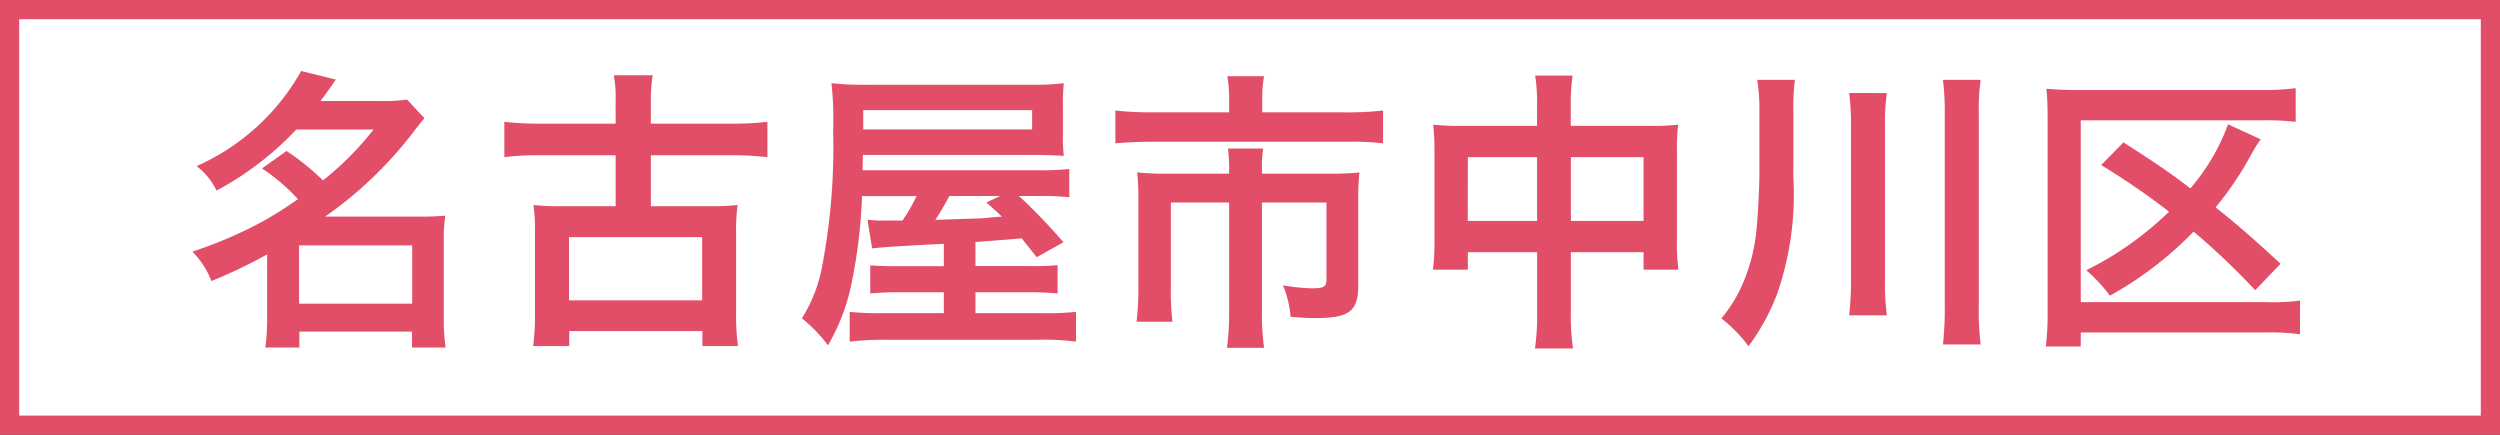
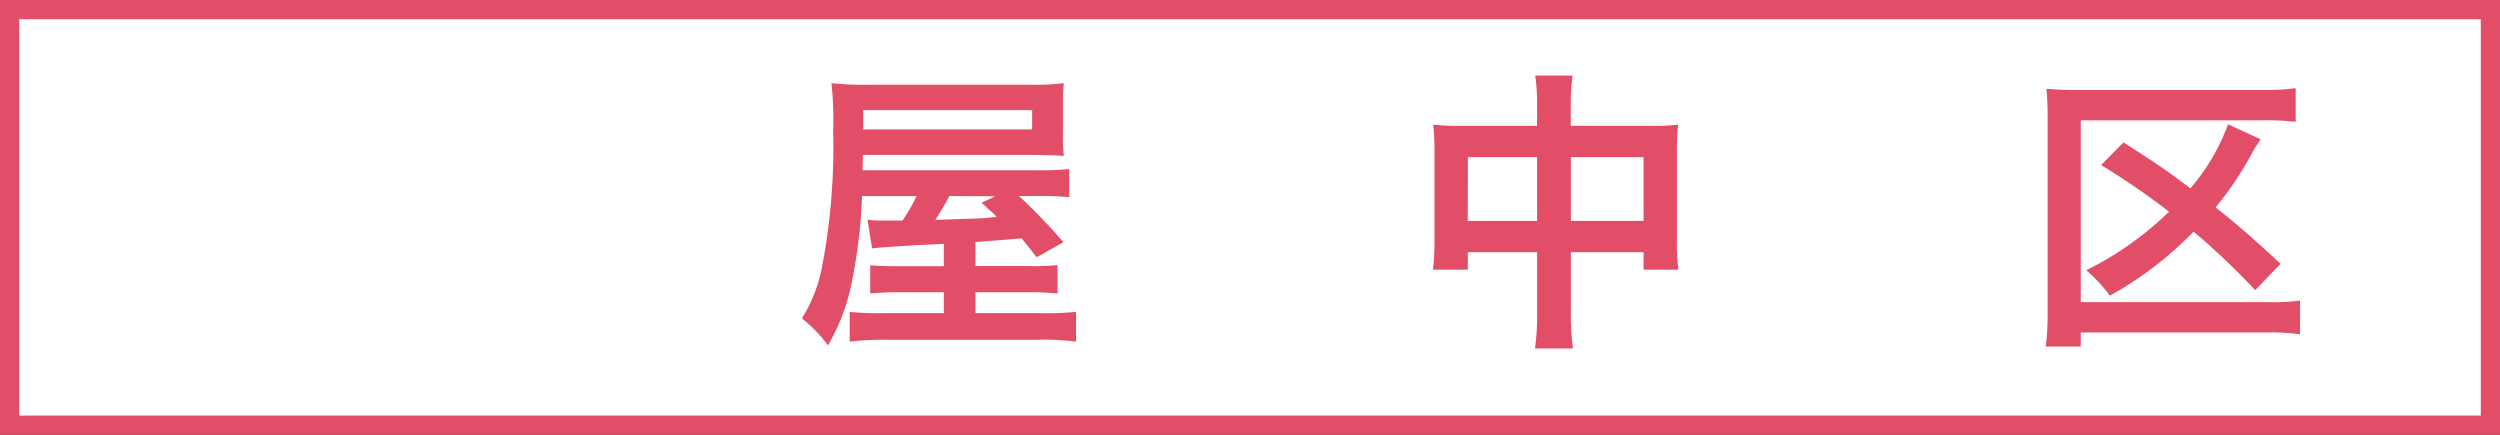
<svg xmlns="http://www.w3.org/2000/svg" width="92" height="16" viewBox="0 0 92 16">
  <rect x="0" y="0" width="92" height="16" fill="#333333" stroke="none" />
  <defs>
    <clipPath id="clip-path">
      <rect id="長方形_576" data-name="長方形 576" width="92" height="15.999" fill="none" />
    </clipPath>
  </defs>
  <g id="グループ_1411" data-name="グループ 1411" transform="translate(0 0)">
    <rect id="長方形_575" data-name="長方形 575" width="91.283" height="15.282" transform="translate(0.359 0.358)" fill="#fff" />
    <path id="パス_7155" data-name="パス 7155" d="M.706.705H91.293V15.292H.706ZM0,16H92V0H0Z" transform="translate(0 0.001)" fill="#e24d68" />
    <g id="グループ_1410" data-name="グループ 1410" transform="translate(0 0)">
      <g id="グループ_1409" data-name="グループ 1409" clip-path="url(#clip-path)">
-         <path id="パス_7156" data-name="パス 7156" d="M8.48,4.795A8.744,8.744,0,0,1,9.822,5.878a11.247,11.247,0,0,0,1.863-1.872H8.841A11.444,11.444,0,0,1,5.907,6.251a2.569,2.569,0,0,0-.734-.9,8.226,8.226,0,0,0,3.848-3.5l1.274.317c-.27.394-.361.518-.563.789h2.222a5.756,5.756,0,0,0,.96-.056l.642.689c-.135.158-.147.169-.4.5A14.545,14.545,0,0,1,9.9,7.21H13.41a9.118,9.118,0,0,0,.914-.035,6.157,6.157,0,0,0-.056.982v2.8a7.234,7.234,0,0,0,.068,1.072H13.1v-.587H8.954v.587H7.7a7.578,7.578,0,0,0,.068-1.072V8.6a18.607,18.607,0,0,1-2.053.982,3.063,3.063,0,0,0-.7-1.084A15.664,15.664,0,0,0,7.623,7.378,14.371,14.371,0,0,0,8.9,6.567,6.983,6.983,0,0,0,7.578,5.438Zm.463,5.619h4.163V8.27H8.943Z" transform="translate(2.063 0.761)" fill="#e24d68" />
-         <path id="パス_7157" data-name="パス 7157" d="M17.248,2.944a4.668,4.668,0,0,0-.068-.981h1.432a5.93,5.93,0,0,0-.068.981v.8h2.99a10.618,10.618,0,0,0,1.3-.068v1.3a11.524,11.524,0,0,0-1.3-.069h-2.99V6.78h2.213a7.05,7.05,0,0,0,.981-.045,6.655,6.655,0,0,0-.056,1.015v2.979a8,8,0,0,0,.069,1.2h-1.31v-.553h-4.9v.553H14.213a8.791,8.791,0,0,0,.068-1.2V7.75a6.757,6.757,0,0,0-.056-1.015,7.405,7.405,0,0,0,.982.045h2.042V4.906h-2.81a10.349,10.349,0,0,0-1.286.069v-1.3a10.38,10.38,0,0,0,1.286.068h2.81Zm-1.716,7.3h4.9V7.919h-4.9Z" transform="translate(5.407 0.807)" fill="#e24d68" />
-         <path id="パス_7158" data-name="パス 7158" d="M26.136,8.082c-1.432.066-2.424.134-2.64.168l-.169-1.06a2.984,2.984,0,0,0,.566.034h.721a6.455,6.455,0,0,0,.519-.9H23.125a18.961,18.961,0,0,1-.361,3.092,7.413,7.413,0,0,1-.892,2.4,5.328,5.328,0,0,0-.96-.993,5.445,5.445,0,0,0,.722-1.793,23.308,23.308,0,0,0,.429-5.111A11.92,11.92,0,0,0,22,2.17a11.505,11.505,0,0,0,1.422.056h5.946a8.71,8.71,0,0,0,1.183-.056,7.457,7.457,0,0,0-.032.858V4.065a5.73,5.73,0,0,0,.032.779c-.36-.023-.721-.034-1.161-.034H23.157l-.011.564H29.5a10.462,10.462,0,0,0,1.253-.047V6.366A10.157,10.157,0,0,0,29.6,6.321h-.7a21.406,21.406,0,0,1,1.637,1.7l-.982.552L29,7.879c-.509.045-.509.045-1.7.135V8.9h1.94a10.083,10.083,0,0,0,1.082-.034V9.909a10.169,10.169,0,0,0-1.094-.045H27.3v.768h2.392A10.613,10.613,0,0,0,31,10.585V11.68a9.2,9.2,0,0,0-1.445-.068H24.038a10.451,10.451,0,0,0-1.366.068V10.585a10.353,10.353,0,0,0,1.253.047h2.211V9.864h-1.59a10.4,10.4,0,0,0-1.118.045V8.871c.295.023.474.034,1.118.034h1.59Zm3.25-4.92H23.17v.711h6.216ZM26.339,6.321a9.87,9.87,0,0,1-.518.88c.868-.034,1.421-.045,1.635-.056s.3-.023.631-.056a1.237,1.237,0,0,0,.181-.011c-.192-.192-.294-.271-.563-.519l.5-.237Z" transform="translate(8.597 0.892)" fill="#e24d68" />
-         <path id="パス_7159" data-name="パス 7159" d="M33.275,2.787a4.68,4.68,0,0,0-.068-.8H34.56a4.192,4.192,0,0,0-.068.789v.542h3.08a11.454,11.454,0,0,0,1.366-.068V4.458A9.771,9.771,0,0,0,37.6,4.4H30.42c-.5,0-.926.023-1.332.056V3.25a11.91,11.91,0,0,0,1.355.068h2.832Zm0,2.651a5.843,5.843,0,0,0-.045-.79h1.3a3.829,3.829,0,0,0-.047.79v.135h2.527a9.25,9.25,0,0,0,1.06-.045,7.608,7.608,0,0,0-.044.937V9.659c0,.981-.316,1.229-1.6,1.229-.247,0-.428-.011-.89-.045a3.8,3.8,0,0,0-.282-1.161,6.84,6.84,0,0,0,1.05.111c.463,0,.552-.056.552-.337V6.635H34.481v4.027a9.332,9.332,0,0,0,.079,1.321H33.194a9.766,9.766,0,0,0,.08-1.321V6.635H31.13V9.749a9.3,9.3,0,0,0,.058,1.274H29.867a10.658,10.658,0,0,0,.068-1.263V6.466a8.4,8.4,0,0,0-.045-.937,10.809,10.809,0,0,0,1.118.045h2.268Z" transform="translate(11.958 0.817)" fill="#e24d68" />
+         <path id="パス_7158" data-name="パス 7158" d="M26.136,8.082c-1.432.066-2.424.134-2.64.168l-.169-1.06a2.984,2.984,0,0,0,.566.034h.721a6.455,6.455,0,0,0,.519-.9H23.125a18.961,18.961,0,0,1-.361,3.092,7.413,7.413,0,0,1-.892,2.4,5.328,5.328,0,0,0-.96-.993,5.445,5.445,0,0,0,.722-1.793,23.308,23.308,0,0,0,.429-5.111A11.92,11.92,0,0,0,22,2.17a11.505,11.505,0,0,0,1.422.056h5.946a8.71,8.71,0,0,0,1.183-.056,7.457,7.457,0,0,0-.032.858V4.065a5.73,5.73,0,0,0,.032.779c-.36-.023-.721-.034-1.161-.034H23.157l-.011.564H29.5a10.462,10.462,0,0,0,1.253-.047V6.366A10.157,10.157,0,0,0,29.6,6.321h-.7a21.406,21.406,0,0,1,1.637,1.7l-.982.552L29,7.879c-.509.045-.509.045-1.7.135V8.9h1.94a10.083,10.083,0,0,0,1.082-.034V9.909a10.169,10.169,0,0,0-1.094-.045H27.3v.768h2.392A10.613,10.613,0,0,0,31,10.585V11.68a9.2,9.2,0,0,0-1.445-.068H24.038a10.451,10.451,0,0,0-1.366.068V10.585a10.353,10.353,0,0,0,1.253.047h2.211V9.864h-1.59a10.4,10.4,0,0,0-1.118.045V8.871c.295.023.474.034,1.118.034h1.59Zm3.25-4.92H23.17v.711h6.216ZM26.339,6.321a9.87,9.87,0,0,1-.518.88c.868-.034,1.421-.045,1.635-.056s.3-.023.631-.056c-.192-.192-.294-.271-.563-.519l.5-.237Z" transform="translate(8.597 0.892)" fill="#e24d68" />
        <path id="パス_7160" data-name="パス 7160" d="M41.2,3.155a6.867,6.867,0,0,0-.068-1.184h1.376a7.891,7.891,0,0,0-.068,1.139v.711H45.4a7.6,7.6,0,0,0,.993-.045,7.689,7.689,0,0,0-.045.959V8.028a7.2,7.2,0,0,0,.056,1.084H45.12V8.469H42.445v2.188a8.246,8.246,0,0,0,.079,1.355h-1.4a8.617,8.617,0,0,0,.079-1.355V8.469h-2.55v.643H37.369a7.882,7.882,0,0,0,.056-1.084V4.722a8.191,8.191,0,0,0-.047-.947,7.969,7.969,0,0,0,.982.045H41.2Zm-2.55,4.164h2.551V4.972H38.655ZM45.12,4.972H42.445V7.319H45.12Z" transform="translate(15.363 0.811)" fill="#e24d68" />
-         <path id="パス_7161" data-name="パス 7161" d="M47.541,5.648a11.162,11.162,0,0,1-.6,4.321,8.134,8.134,0,0,1-1.05,1.918,5.064,5.064,0,0,0-1-1.026,5.179,5.179,0,0,0,.916-1.6,6.431,6.431,0,0,0,.361-1.511c.056-.406.124-1.693.124-2.188V3.222a6.846,6.846,0,0,0-.08-1.14H47.6a7.171,7.171,0,0,0-.056,1.174Zm3.442-3.08a7.771,7.771,0,0,0-.068,1.252V9.37a8.742,8.742,0,0,0,.068,1.377H49.594a10.75,10.75,0,0,0,.068-1.377V3.819a8.566,8.566,0,0,0-.068-1.252Zm3.452-.485a7.673,7.673,0,0,0-.068,1.276v7.006a9.882,9.882,0,0,0,.068,1.455H53.047a12.062,12.062,0,0,0,.066-1.455V3.358a9.53,9.53,0,0,0-.066-1.276Z" transform="translate(18.454 0.856)" fill="#e24d68" />
        <path id="パス_7162" data-name="パス 7162" d="M62.706,11.357a7.854,7.854,0,0,0-1.185-.068H54.639v.519H53.352a9.715,9.715,0,0,0,.068-1.253V3.46c0-.461-.011-.8-.044-1.139a11.533,11.533,0,0,0,1.173.045h6.714A8.541,8.541,0,0,0,62.548,2.3V3.539a9.622,9.622,0,0,0-1.264-.056H54.639v6.691H61.51a7.372,7.372,0,0,0,1.2-.058ZM61.058,9.733a26.744,26.744,0,0,0-2.266-2.155,13.226,13.226,0,0,1-3.08,2.358A5.7,5.7,0,0,0,54.842,9a12.092,12.092,0,0,0,3.047-2.155,27.465,27.465,0,0,0-2.5-1.716l.823-.834c1.366.88,1.626,1.06,2.461,1.692a7.637,7.637,0,0,0,1.387-2.358l1.2.553a5.366,5.366,0,0,0-.35.564,11.991,11.991,0,0,1-1.31,1.94c.722.564,1.479,1.229,2.392,2.076Z" transform="translate(21.933 0.945)" fill="#e24d68" />
      </g>
    </g>
  </g>
</svg>